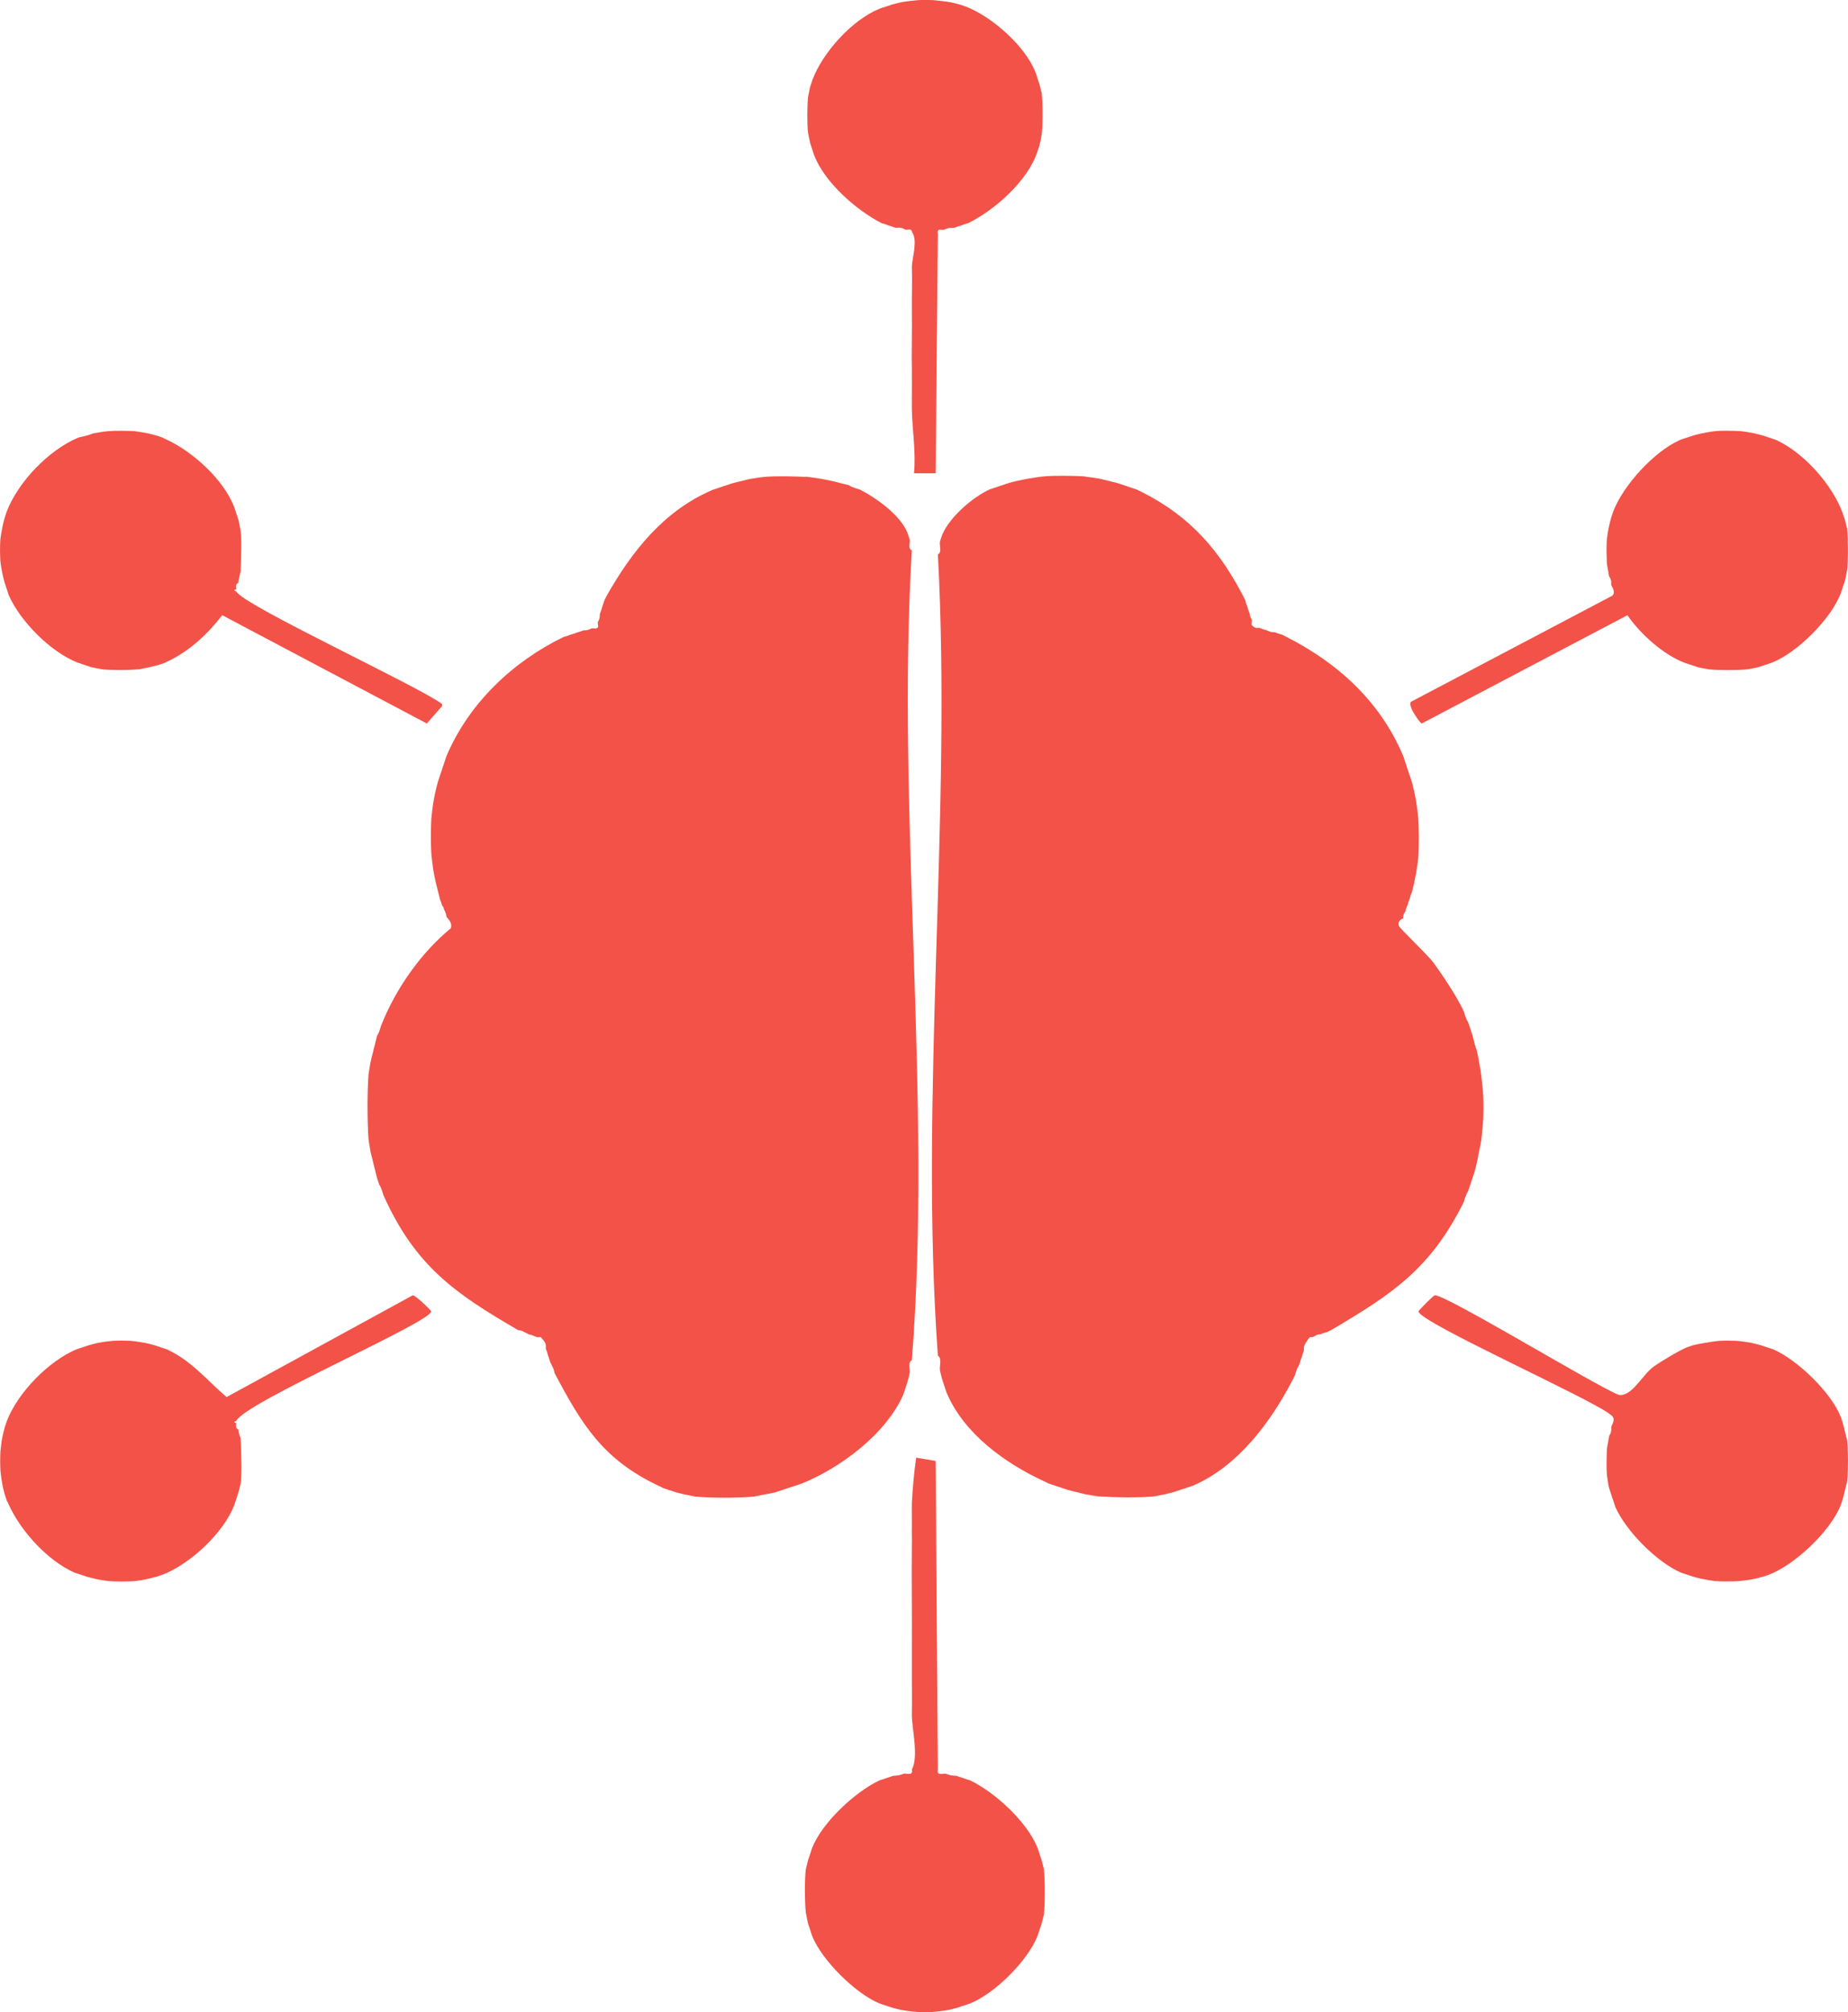
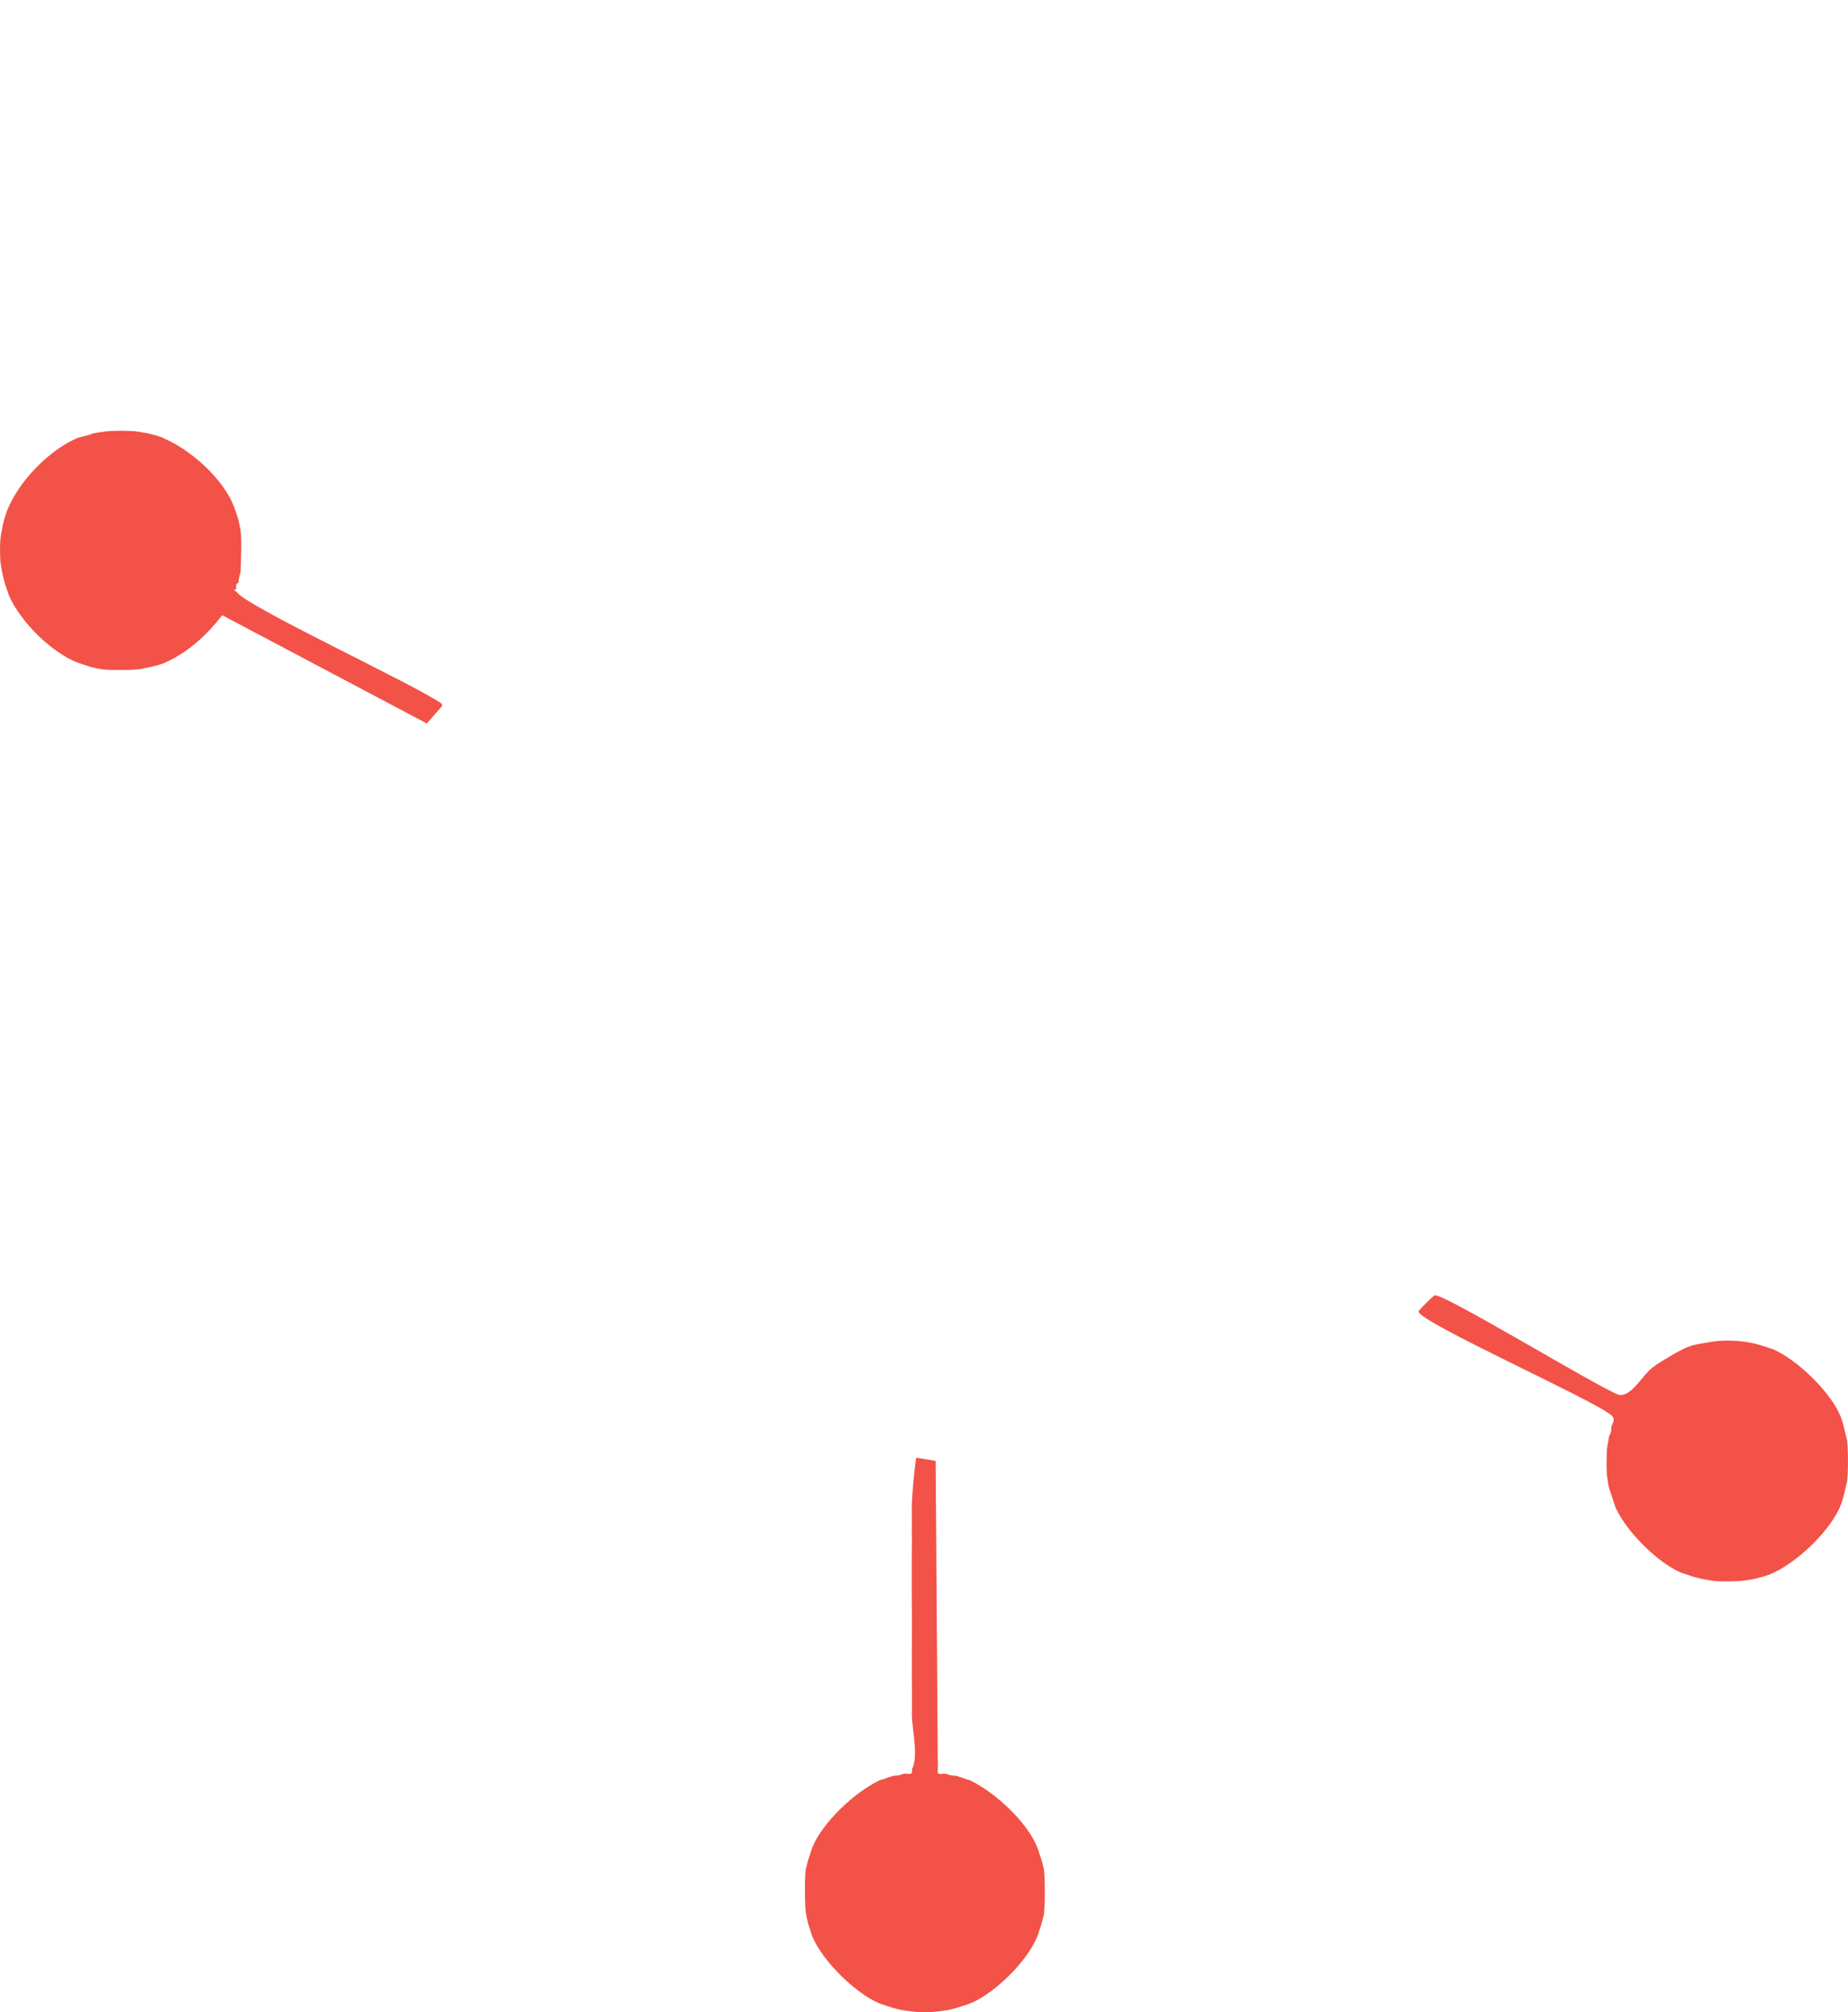
<svg xmlns="http://www.w3.org/2000/svg" id="Layer_2" data-name="Layer 2" viewBox="0 0 470.34 512">
  <defs>
    <style>
      .cls-1 {
        fill: #f25248;
      }
    </style>
  </defs>
  <g id="Layer_1-2" data-name="Layer 1">
    <g id="Generative_Object" data-name="Generative Object">
-       <path class="cls-1" d="M443.13,109.7c.89.11,2.43.35,3.31.55.62.14,1.62.37,2.2.55.47.15,1.2.38,1.65.55.64.24,1.39.43,1.65.55,7.14,3.22,14.43,11.42,17.08,18.74.18.71.54,1.57.55,1.65.13.76.54,2.09.55,2.2.26,2.53.29,7.96,0,10.47-.04.38-.42,2.12-.55,2.76-.02.09-.39,1.12-.55,1.65-.12.4-.4,1.26-.55,1.65-2.48,6.49-11.14,15.15-17.63,17.63-.39.15-1.25.43-1.65.55-.54.16-1.57.53-1.65.55-.62.13-2.4.51-2.76.55-2.38.26-7.54.26-9.92,0-.36-.04-2.13-.42-2.76-.55-.09-.02-1.11-.39-1.65-.55-.4-.12-1.25-.4-1.65-.55-5.43-2.04-11.31-7.33-14.6-12.12l-52.35,27.55c-.36-.04-3.62-4.36-2.76-5.51l51.25-27c1.02-.91-.24-2.52-.28-2.76.17-1.49-.54-2.09-.55-2.2-.12-1-.52-2.82-.55-3.31-.07-1.91-.14-4.18,0-6.06.09-.82.35-2.52.55-3.31.17-.66.36-1.62.55-2.2.17-.51.37-1.19.55-1.65,2.58-6.69,10.48-15.32,17.08-18.18.41-.18,1.14-.37,1.65-.55.41-.14,1.37-.47,1.65-.55.55-.15,1.77-.47,2.2-.55.91-.17,2.45-.47,3.31-.55,1.94-.19,4.61-.08,6.61,0Z" />
      <g>
-         <path class="cls-1" d="M205.08,121.27c1.15.13,2.68.37,3.86.55.78.12,1.94.38,2.76.55.63.13,1.54.38,2.2.55s1.57.36,2.2.55c.06.02.22.26,1.1.55.76.32,1.46.45,1.65.55,4.16,2.09,10.36,6.56,12.12,11.02.1.25.49,1.44.55,1.65.21.77-.53,2.45.55,2.76-3.95,66.87,5.26,139.93,0,206.09-1.1.5-.35,2.37-.55,3.31-.13.6-.37,1.61-.55,2.2-.13.45-.38,1.2-.55,1.65-.22.6-.41,1.34-.55,1.65-4.37,9.92-15.99,18.65-25.9,22.59-.47.19-1.11.36-1.65.55-.49.17-1.17.4-1.65.55-.53.16-1.41.49-1.65.55-.65.17-1.57.53-1.65.55-.79.17-2.01.44-2.76.55-.87.13-2.4.52-2.76.55-3.7.36-11.19.37-14.88,0-.38-.04-1.91-.42-2.76-.55-.25-.04-1.52-.41-2.2-.55-.09-.02-1.03-.38-1.65-.55-.27-.07-1.18-.39-1.65-.55-.06-.02-.43-.29-1.1-.55-14.13-6.71-19.43-15.42-26.45-28.65-.11-.21-.05-.7-.55-1.65-.23-.57-.53-1.04-.55-1.1-.2-.52-.32-1.06-.55-1.65-.19-.5-.12-.75-.55-1.65-.22-.47.35-.98-.55-2.2-1.33-1.8-.77-.41-2.2-1.1-.92-.44-1.21-.37-1.65-.55-.08-.03-.56-.33-1.1-.55-1-.58-1.5-.46-1.65-.55-16.21-9.39-26.15-16.39-34.17-34.17-.14-.3-.24-.9-.55-1.65-.27-.78-.53-1.04-.55-1.1-.17-.51-.42-1.2-.55-1.65-.19-.65-.39-1.53-.55-2.2s-.43-1.6-.55-2.2c-.15-.75-.5-1.9-.55-2.2-.17-1.04-.43-2.32-.55-3.31-.33-4.68-.35-11.86,0-16.53.12-.96.38-2.31.55-3.31.06-.37.4-1.53.55-2.2s.37-1.56.55-2.2c.2-.72.35-1.58.55-2.2.02-.06.28-.35.55-1.1.17-.51.37-1.17.55-1.65,3.64-9.14,10.01-18.26,17.63-24.52.55-1.59-1-2.59-1.1-3.03-.15-1.09-.51-1.5-.55-1.65-.29-1.11-.54-1.04-.55-1.1-.17-.7-.52-1.54-.55-1.65-.17-.72-.41-1.55-.55-2.2-.16-.73-.42-1.57-.55-2.2-.17-.84-.43-1.97-.55-2.76-.21-1.31-.43-3.1-.55-4.41-.14-2.72-.15-6.1,0-8.82.12-1.28.33-3.14.55-4.41.14-.81.36-1.95.55-2.76.15-.66.37-1.53.55-2.2.08-.28.38-1.1.55-1.65.15-.48.38-1.15.55-1.65.19-.54.36-1.16.55-1.65.23-.61.39-1.26.55-1.65,5.67-13.43,16.84-24.03,29.76-30.31.26-.13.79-.15,1.65-.55.3-.14.84-.2,1.65-.55.34-.15.87-.22,1.65-.55.49-.21.92.16,2.2-.55.34-.19,1.15.29,1.65-.28.17-.19-.15-1.1,0-1.38.71-1.29.34-1.7.55-2.2.32-.77.38-1.21.55-1.65.28-.72.39-1.27.55-1.65.04-.11.34-.63.55-1.1,6.42-11.37,14.6-21.72,27-27,.36-.15,1-.3,1.65-.55.47-.18,1.15-.39,1.65-.55s1.29-.45,1.65-.55c.62-.17,1.6-.43,2.2-.55.69-.14,1.95-.51,2.2-.55,1.14-.18,2.77-.46,3.86-.55,3.06-.27,7.34-.14,10.47,0Z" />
-         <path class="cls-1" d="M276.16,121.27c1.14.13,2.71.35,3.86.55.37.07,1.48.4,2.2.55.63.14,1.53.38,2.2.55.23.06,1.09.38,1.65.55.47.14,1.16.38,1.65.55.54.18,1.15.37,1.65.55.06.02.54.32,1.1.55,12.59,6.29,20.19,15.17,26.45,27.55.12.24.09.72.55,1.65.13.26.06.7.55,1.65.14.26-.08.62.55,1.65.15.25-.17,1.18,0,1.38,1.07,1.25,1.58.55,2.2.83.83.36,1.12.36,1.65.55,1.28.68,1.78.36,2.2.55.84.38,1.33.41,1.65.55s.74.38,1.1.55c13.15,6.67,23.9,16.42,29.76,30.31.17.39.32,1.04.55,1.65.19.5.36,1.11.55,1.65.17.5.4,1.17.55,1.65.17.55.48,1.37.55,1.65.18.66.41,1.56.55,2.2.18.82.42,1.95.55,2.76.22,1.3.42,3.09.55,4.41.17,3.02.19,6.91,0,9.92-.13,1.14-.35,2.71-.55,3.86-.15.85-.39,1.85-.55,2.76-.07.41-.39,1.45-.55,2.2-.02.09-.38.77-.55,1.65-.02.09-.37.79-.55,1.65-.02.09-.39.61-.55,1.65-.01.09-.54.13-.55,1.65-.03.11-1.55.41-1.1,1.93.18.62,7.51,7.55,8.82,9.37,2.6,3.61,5.84,8.42,7.71,12.4.13.27.2.85.55,1.65.24.6.53,1.04.55,1.1.18.49.39,1.15.55,1.65s.44,1.24.55,1.65c.19.67.38,1.51.55,2.2.17.63.53,1.57.55,1.65.18.82.42,1.97.55,2.76.16,1.01.45,2.37.55,3.31.22,1.71.52,4.39.55,6.06.08,1.62.04,3.33,0,4.96-.09,1.78-.3,4.29-.55,6.06-.11.76-.4,1.9-.55,2.76s-.37,1.92-.55,2.76c-.14.65-.38,1.53-.55,2.2-.06.24-.38,1.04-.55,1.65-.12.43-.39,1.12-.55,1.65-.15.48-.38,1.16-.55,1.65-.02.06-.3.43-.55,1.1-.38.84-.44,1.42-.55,1.65-8.42,16.93-18.01,23.3-33.61,32.51-.42.2-.91.47-1.1.55-.35.15-.84.2-1.65.55-.41.18-.61-.11-1.65.55-1.19.75-.63-.79-2.2,1.65-.82,1.27-.34,1.72-.55,2.2-.38.85-.39,1.26-.55,1.65-.33.78-.42,1.37-.55,1.65-.15.32-.38.74-.55,1.1-.41.88-.42,1.39-.55,1.65-.17.34-.37.75-.55,1.1-5.6,10.8-13.85,21.99-25.35,27-.33.14-1.03.32-1.65.55-.46.17-1.19.41-1.65.55-.51.16-1.47.51-1.65.55-.58.14-1.9.5-2.2.55-.8.13-2.37.51-2.76.55-3.76.4-10.47.26-14.33,0-.96-.12-2.3-.38-3.31-.55-.36-.06-1.47-.4-2.2-.55-.63-.13-1.54-.38-2.2-.55-.22-.06-1.07-.38-1.65-.55-.46-.13-1.15-.38-1.65-.55s-1.17-.37-1.65-.55c-.06-.02-.46-.3-1.1-.55-9.98-4.61-20.47-12.21-24.8-22.59-.18-.43-.37-1.13-.55-1.65-.16-.46-.43-1.25-.55-1.65-.17-.61-.42-1.6-.55-2.2-.23-1.09.59-3.15-.55-3.86-4.77-65.88,3.58-137.43,0-203.89,1.15-.49.28-2.44.55-3.31.13-.42.41-1.31.55-1.65,1.89-4.53,7.71-9.55,12.12-11.57.26-.12.99-.3,1.65-.55.47-.18,1.15-.38,1.65-.55.47-.16,1.38-.48,1.65-.55.63-.17,1.61-.43,2.2-.55.81-.16,2-.44,2.76-.55,1.16-.17,2.77-.46,3.86-.55,3.04-.26,7.38-.16,10.47,0Z" />
-       </g>
+         </g>
      <g>
        <path class="cls-1" d="M34.25,109.7c.92.11,2.36.37,3.31.55.49.1,1.65.4,2.2.55.36.1,1.18.39,1.65.55.06.02.45.3,1.1.55,6.66,3.11,14.41,10.15,17.08,17.08.15.39.43,1.25.55,1.65.16.54.53,1.57.55,1.65.13.64.51,2.38.55,2.76.34,2.98.06,7.34,0,10.47,0,.14-.52,1.55-.55,2.76,0,.09-.91.1-.55,1.65-1.17.27-.01.53,0,.55,1.52,3.44,46.35,24.1,52.35,28.65v.55l-3.86,4.41-52.07-27.55c-3.64,4.73-8.13,8.92-13.5,11.57-.69.26-1.04.53-1.1.55-.48.15-1.52.52-1.65.55-.61.14-1.9.5-2.2.55-.76.13-2.47.52-2.76.55-2.41.22-7,.26-9.37,0-.34-.04-2.14-.42-2.76-.55-.09-.02-1.11-.39-1.65-.55-.4-.12-1.25-.4-1.65-.55-6.82-2.56-14.69-10.45-17.63-17.08-.14-.31-.33-1.05-.55-1.65-.18-.47-.4-1.16-.55-1.65-.18-.57-.41-1.6-.55-2.2-.19-.83-.47-2.48-.55-3.31-.1-1.67-.12-3.85,0-5.51.09-.89.38-2.36.55-3.31.06-.35.41-1.7.55-2.2.09-.32.39-1.17.55-1.65,2.91-7.52,10.73-15.65,18.18-18.74.3-.12,1.33-.27,2.2-.55.82-.18,1.57-.54,1.65-.55,1.08-.18,2.84-.48,3.86-.55,2.02-.15,4.56-.09,6.61,0Z" />
-         <path class="cls-1" d="M60.15,361.53s-1.17.28,0,.55c-.36,1.55.55,1.57.55,1.65.04,1.3.55,2.09.55,2.2.07,3.34.42,8.46,0,11.57-.02.12-.42,1.58-.55,2.2-.02.09-.4,1.13-.55,1.65-.13.44-.39,1.23-.55,1.65-2.71,7.03-11.2,14.94-18.18,17.63-.45.18-1.16.39-1.65.55-.6.19-1.54.38-2.2.55-.79.2-2.49.46-3.31.55-1.96.15-4.65.13-6.61,0-.83-.09-2.49-.35-3.31-.55-.65-.16-1.61-.36-2.2-.55-.49-.15-1.19-.38-1.65-.55-.65-.24-1.39-.43-1.65-.55-6.75-3.06-13.45-10.41-16.53-17.08-.26-.69-.53-1.04-.55-1.1-.16-.48-.45-1.3-.55-1.65-.14-.53-.47-1.78-.55-2.2-.2-1.04-.46-2.83-.55-3.86-.09-1.6-.09-3.36,0-4.96.08-.93.33-2.96.55-3.86.15-.63.36-1.64.55-2.2.17-.51.37-1.19.55-1.65,2.77-7.17,10.52-15.15,17.63-18.18.43-.18,1.12-.36,1.65-.55.47-.17,1.19-.41,1.65-.55.58-.18,1.61-.42,2.2-.55.97-.21,2.88-.47,3.86-.55,1.43-.07,2.97-.06,4.41,0,1.04.09,2.78.36,3.86.55.32.05,1.67.41,2.2.55.24.06,1.17.4,1.65.55s1.18.37,1.65.55c6.31,2.95,10.06,7.76,15.15,12.12l47.39-25.9c.65-.03,4.71,3.82,4.68,4.13-.28,2.83-47.56,23.23-49.59,27.83Z" />
      </g>
-       <path class="cls-1" d="M429.35,342.8c.49-.16,1.29-.45,1.65-.55.7-.19,2.01-.42,2.76-.55,1.08-.18,2.82-.47,3.86-.55,1.43-.08,2.98-.07,4.41,0,.98.08,2.89.34,3.86.55.59.13,1.64.38,2.2.55.48.15,1.18.38,1.65.55.58.21,1.3.4,1.65.55,6.07,2.65,14.63,10.92,17.08,17.08.17.42.41,1.2.55,1.65.16.5.44,1.68.55,2.2.13.64.54,2.09.55,2.2.29,2.35.28,8.11,0,10.47-.01.11-.42,1.55-.55,2.2-.1.48-.41,1.74-.55,2.2s-.38,1.23-.55,1.65c-2.63,6.62-11.57,15.05-18.18,17.63-.44.17-1.17.4-1.65.55-.6.19-1.54.39-2.2.55-.91.23-2.89.46-3.86.55-1.85.11-4.22.12-6.06,0-.86-.1-2.45-.36-3.31-.55-.61-.14-1.64-.37-2.2-.55-.49-.16-1.18-.38-1.65-.55-.63-.23-1.39-.43-1.65-.55-6.14-2.76-13.74-10.41-16.53-16.53-.12-.25-.3-1-.55-1.65-.18-.46-.39-1.16-.55-1.65s-.5-1.45-.55-1.65c-.21-.82-.44-2.44-.55-3.31-.16-2-.08-4.57,0-6.61.03-.46.44-2.29.55-3.31.01-.11.7-.71.55-2.2.12-.84,1.49-2.18-.28-3.31-5.11-4.06-48.5-23.42-48.77-26.17-.03-.29,3.84-4.1,4.13-4.13,2.65-.3,40.9,23.03,46.84,25.35,3.34.5,5.92-5.03,8.82-7.16,1.69-1.24,6.7-4.23,8.54-4.96Z" />
+       <path class="cls-1" d="M429.35,342.8c.49-.16,1.29-.45,1.65-.55.7-.19,2.01-.42,2.76-.55,1.08-.18,2.82-.47,3.86-.55,1.43-.08,2.98-.07,4.41,0,.98.08,2.89.34,3.86.55.59.13,1.64.38,2.2.55.48.15,1.18.38,1.65.55.58.21,1.3.4,1.65.55,6.07,2.65,14.63,10.92,17.08,17.08.17.42.41,1.2.55,1.65.16.5.44,1.68.55,2.2.13.64.54,2.09.55,2.2.29,2.35.28,8.11,0,10.47-.01.11-.42,1.55-.55,2.2-.1.48-.41,1.74-.55,2.2s-.38,1.23-.55,1.65c-2.63,6.62-11.57,15.05-18.18,17.63-.44.17-1.17.4-1.65.55-.6.19-1.54.39-2.2.55-.91.23-2.89.46-3.86.55-1.85.11-4.22.12-6.06,0-.86-.1-2.45-.36-3.31-.55-.61-.14-1.64-.37-2.2-.55-.49-.16-1.18-.38-1.65-.55-.63-.23-1.39-.43-1.65-.55-6.14-2.76-13.74-10.41-16.53-16.53-.12-.25-.3-1-.55-1.65-.18-.46-.39-1.16-.55-1.65s-.5-1.45-.55-1.65c-.21-.82-.44-2.44-.55-3.31-.16-2-.08-4.57,0-6.61.03-.46.44-2.29.55-3.31.01-.11.7-.71.55-2.2.12-.84,1.49-2.18-.28-3.31-5.11-4.06-48.5-23.42-48.77-26.17-.03-.29,3.84-4.1,4.13-4.13,2.65-.3,40.9,23.03,46.84,25.35,3.34.5,5.92-5.03,8.82-7.16,1.69-1.24,6.7-4.23,8.54-4.96" />
      <g>
-         <path class="cls-1" d="M237.59.04c1.22.1,3.2.33,4.41.55.38.07,1.64.4,2.2.55.24.06,1.15.39,1.65.55,6.63,2.57,14.95,9.93,17.63,16.53.17.41.41,1.2.55,1.65s.53,1.57.55,1.65c.13.6.54,2.09.55,2.2.28,2.22.29,8.26,0,10.47-.06.46-.41,2.17-.55,2.76-.02.1-.42,1.25-.55,1.65-2.44,7.41-10.81,14.83-17.63,18.18-.24.12-.83.18-1.65.55-.33.15-.84.2-1.65.55-.54.23-1.27-.19-2.76.55-.54.27-1.94-.63-1.65,1.1l-.55,60.89h-5.51c.51-5.41-.44-10.91-.55-16.26,0-.36,0-.74,0-1.1-.04-2.37.06-4.71,0-7.16-.01-.55.01-1.11,0-1.65-.11-5.05.09-10.3,0-15.43-.05-3.66.14-7.37,0-11.02.1-2.25,1.57-6.77,0-8.82-.05-.98-1.16-.37-1.65-.55-1.46-.89-2.13-.28-2.76-.55-.78-.33-1.39-.43-1.65-.55-.87-.41-1.45-.45-1.65-.55-6.45-3.33-14.35-10.25-17.08-17.08-.16-.41-.42-1.21-.55-1.65-.15-.5-.53-1.57-.55-1.65-.13-.6-.51-2.4-.55-2.76-.25-2.23-.21-6.55,0-8.82.02-.26.43-2.1.55-2.76.02-.09.38-.97.55-1.65,2.6-7.03,10.12-15.35,17.08-18.18.43-.18,1.16-.39,1.65-.55.46-.15,1.4-.48,1.65-.55.58-.15,1.73-.46,2.2-.55,1.15-.22,3.25-.47,4.41-.55,1.25-.08,2.6-.02,3.86,0Z" />
        <path class="cls-1" d="M238.69,450.25c-.34,1.83,1.39.76,2.2,1.1,1.43.6,2.23.34,2.76.55.75.31,1.32.41,1.65.55.81.36,1.42.44,1.65.55,6.35,3.1,14.4,10.46,17.08,17.08.17.41.41,1.2.55,1.65s.53,1.57.55,1.65c.13.59.54,2.09.55,2.2.31,2.35.31,9.22,0,11.57-.02.12-.42,1.59-.55,2.2-.02.09-.4,1.17-.55,1.65-.14.45-.39,1.24-.55,1.65-2.54,6.3-10.76,14.48-17.08,17.08-.46.19-1.11.35-1.65.55-.46.17-1.2.41-1.65.55-.53.16-1.68.45-2.2.55-1.08.22-3.32.49-4.41.55-1.08.04-2.22.04-3.31,0-1.08-.06-3.33-.33-4.41-.55-.48-.1-1.72-.4-2.2-.55s-1.18-.38-1.65-.55c-.55-.2-1.2-.36-1.65-.55-6.08-2.5-14.63-10.96-17.08-17.08-.16-.41-.42-1.21-.55-1.65-.15-.5-.53-1.57-.55-1.65-.13-.63-.5-2.36-.55-2.76-.29-2.42-.31-8.63,0-11.02.01-.11.42-1.59.55-2.2.02-.09.4-1.17.55-1.65.14-.45.39-1.24.55-1.65,2.58-6.42,10.87-14.13,17.08-17.08.27-.13.83-.19,1.65-.55.32-.14.91-.25,1.65-.55.53-.21,1.32.05,2.76-.55.82-.34,2.54.73,2.2-1.1,1.75-3.25.07-10.2,0-13.78.09-4.4-.04-8.83,0-13.23-.02-1.41.01-2.96,0-4.41.06-8.62-.1-17.28,0-25.9.05-1.57-.05-3.35,0-4.41.03-2.01-.05-4.05,0-6.06.2-3.76.55-7.83,1.1-11.57l4.96.83.55,78.52Z" />
      </g>
    </g>
  </g>
</svg>